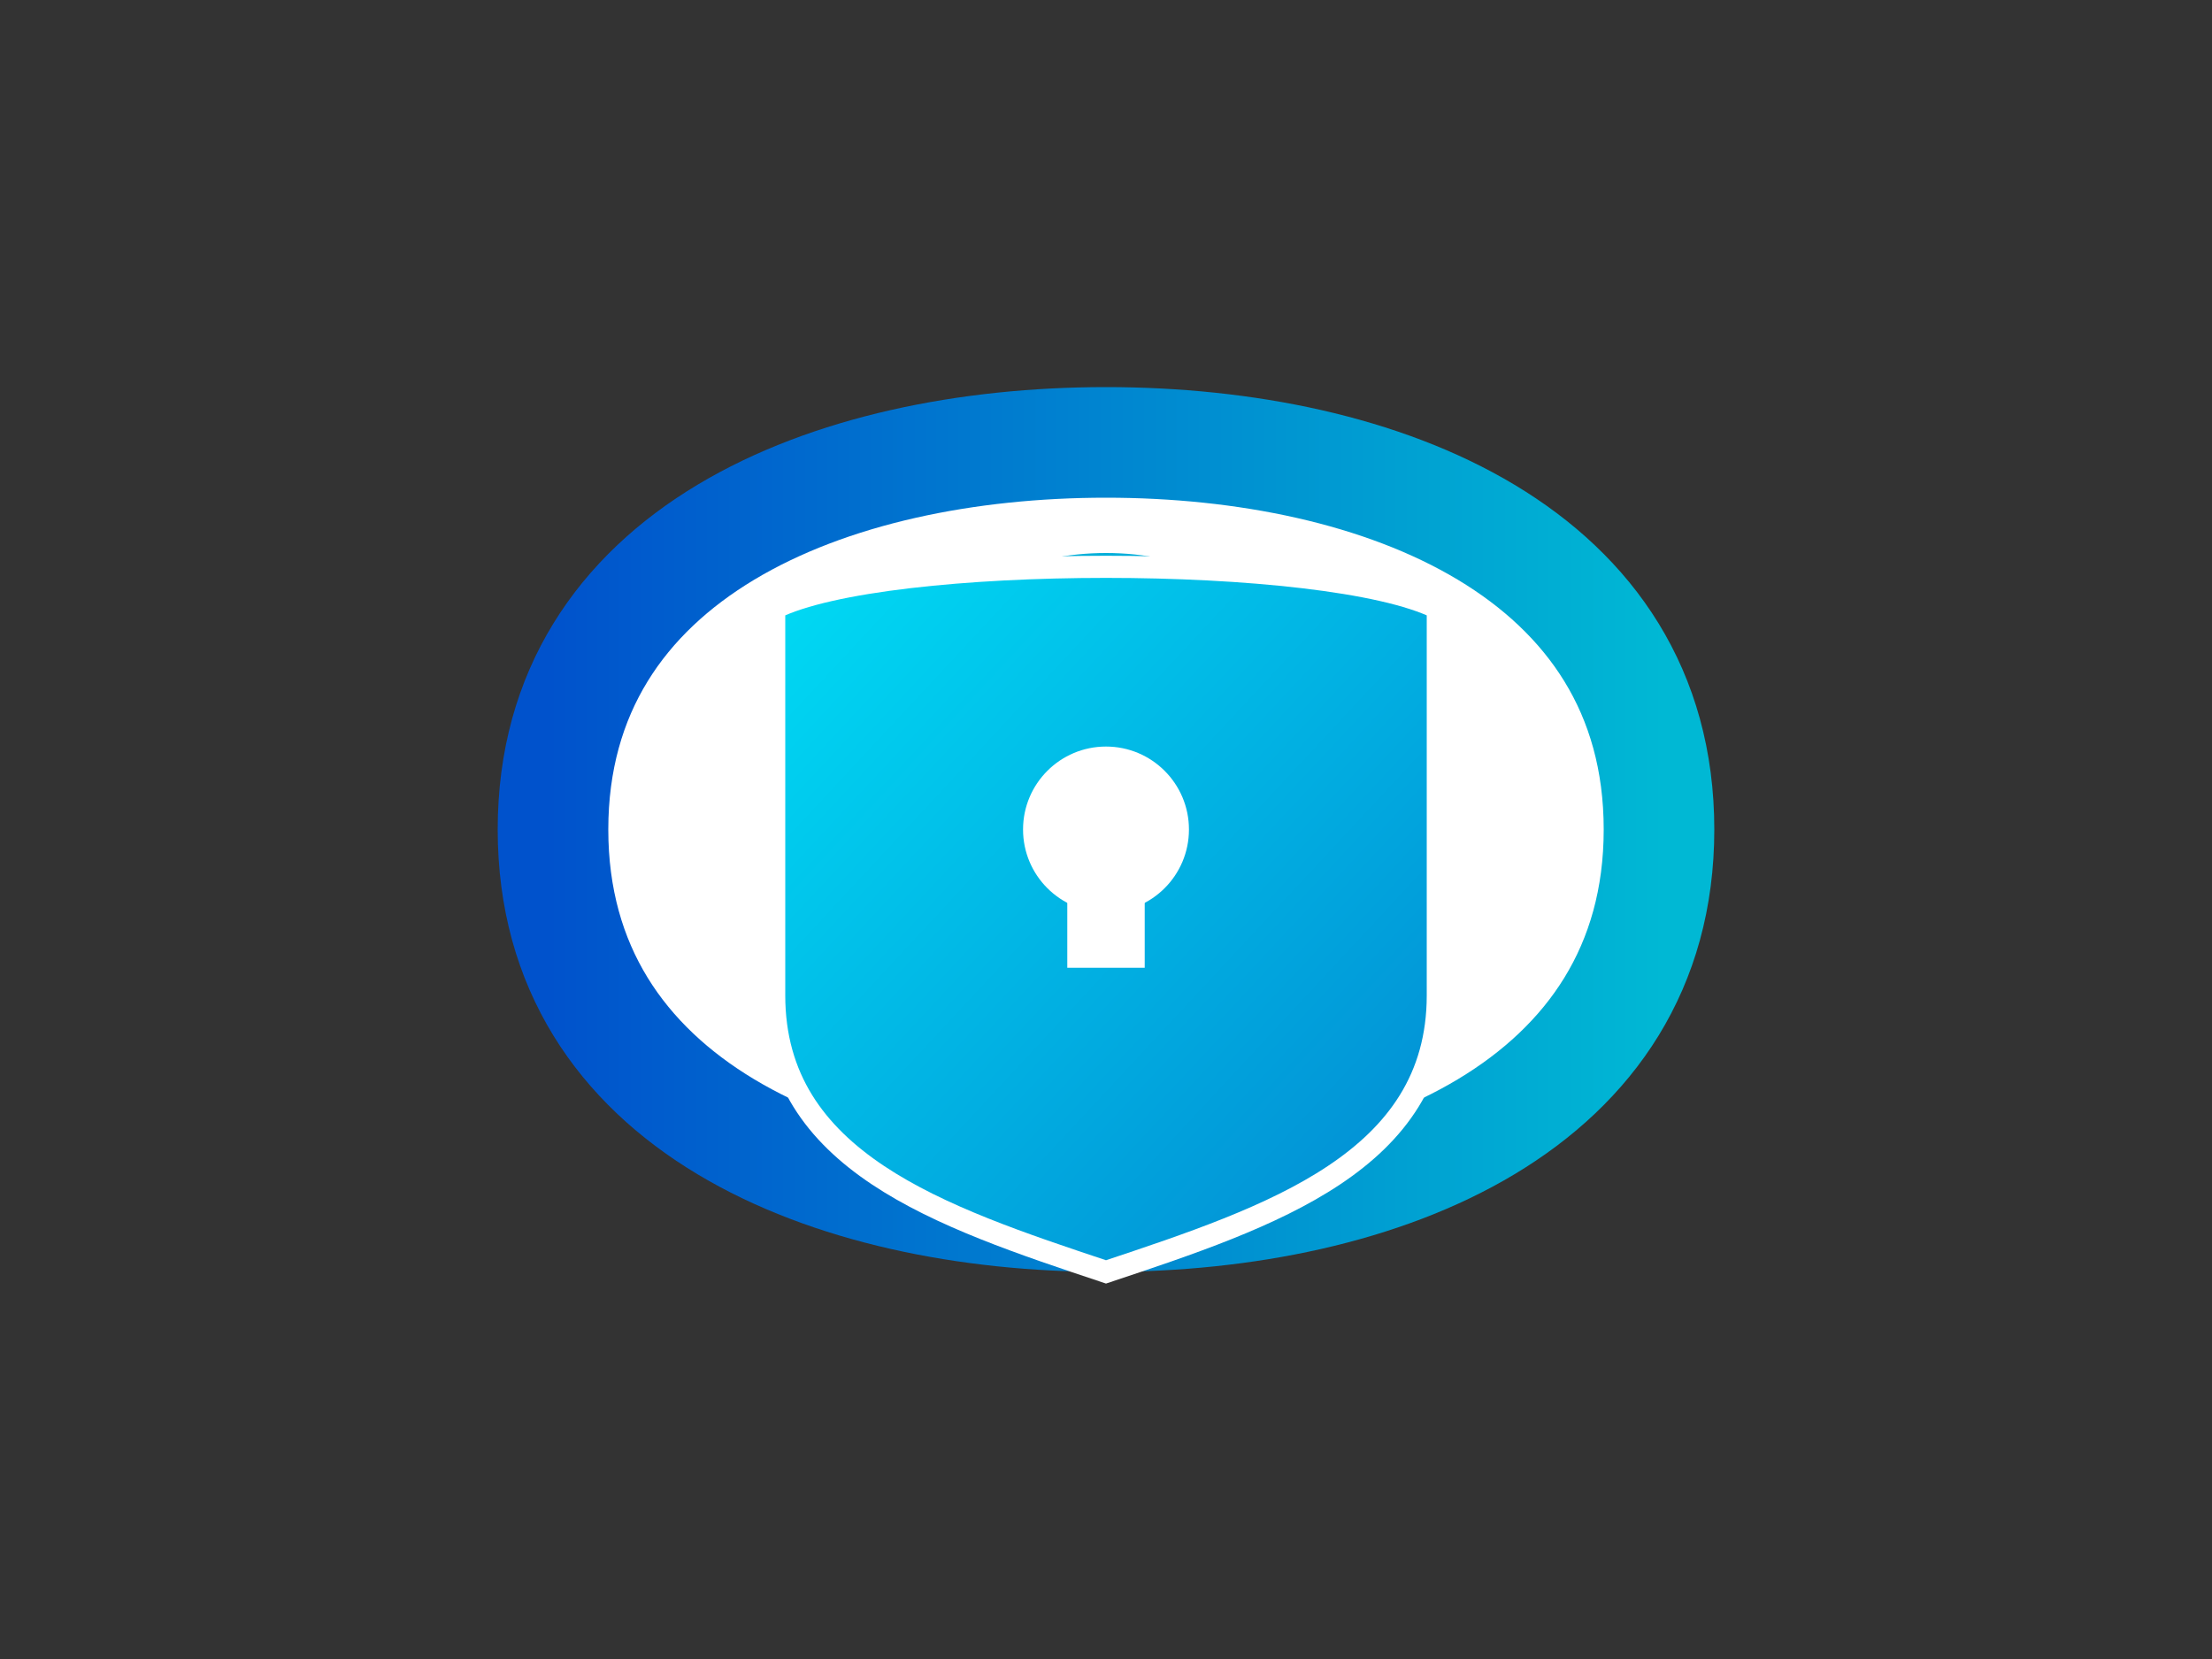
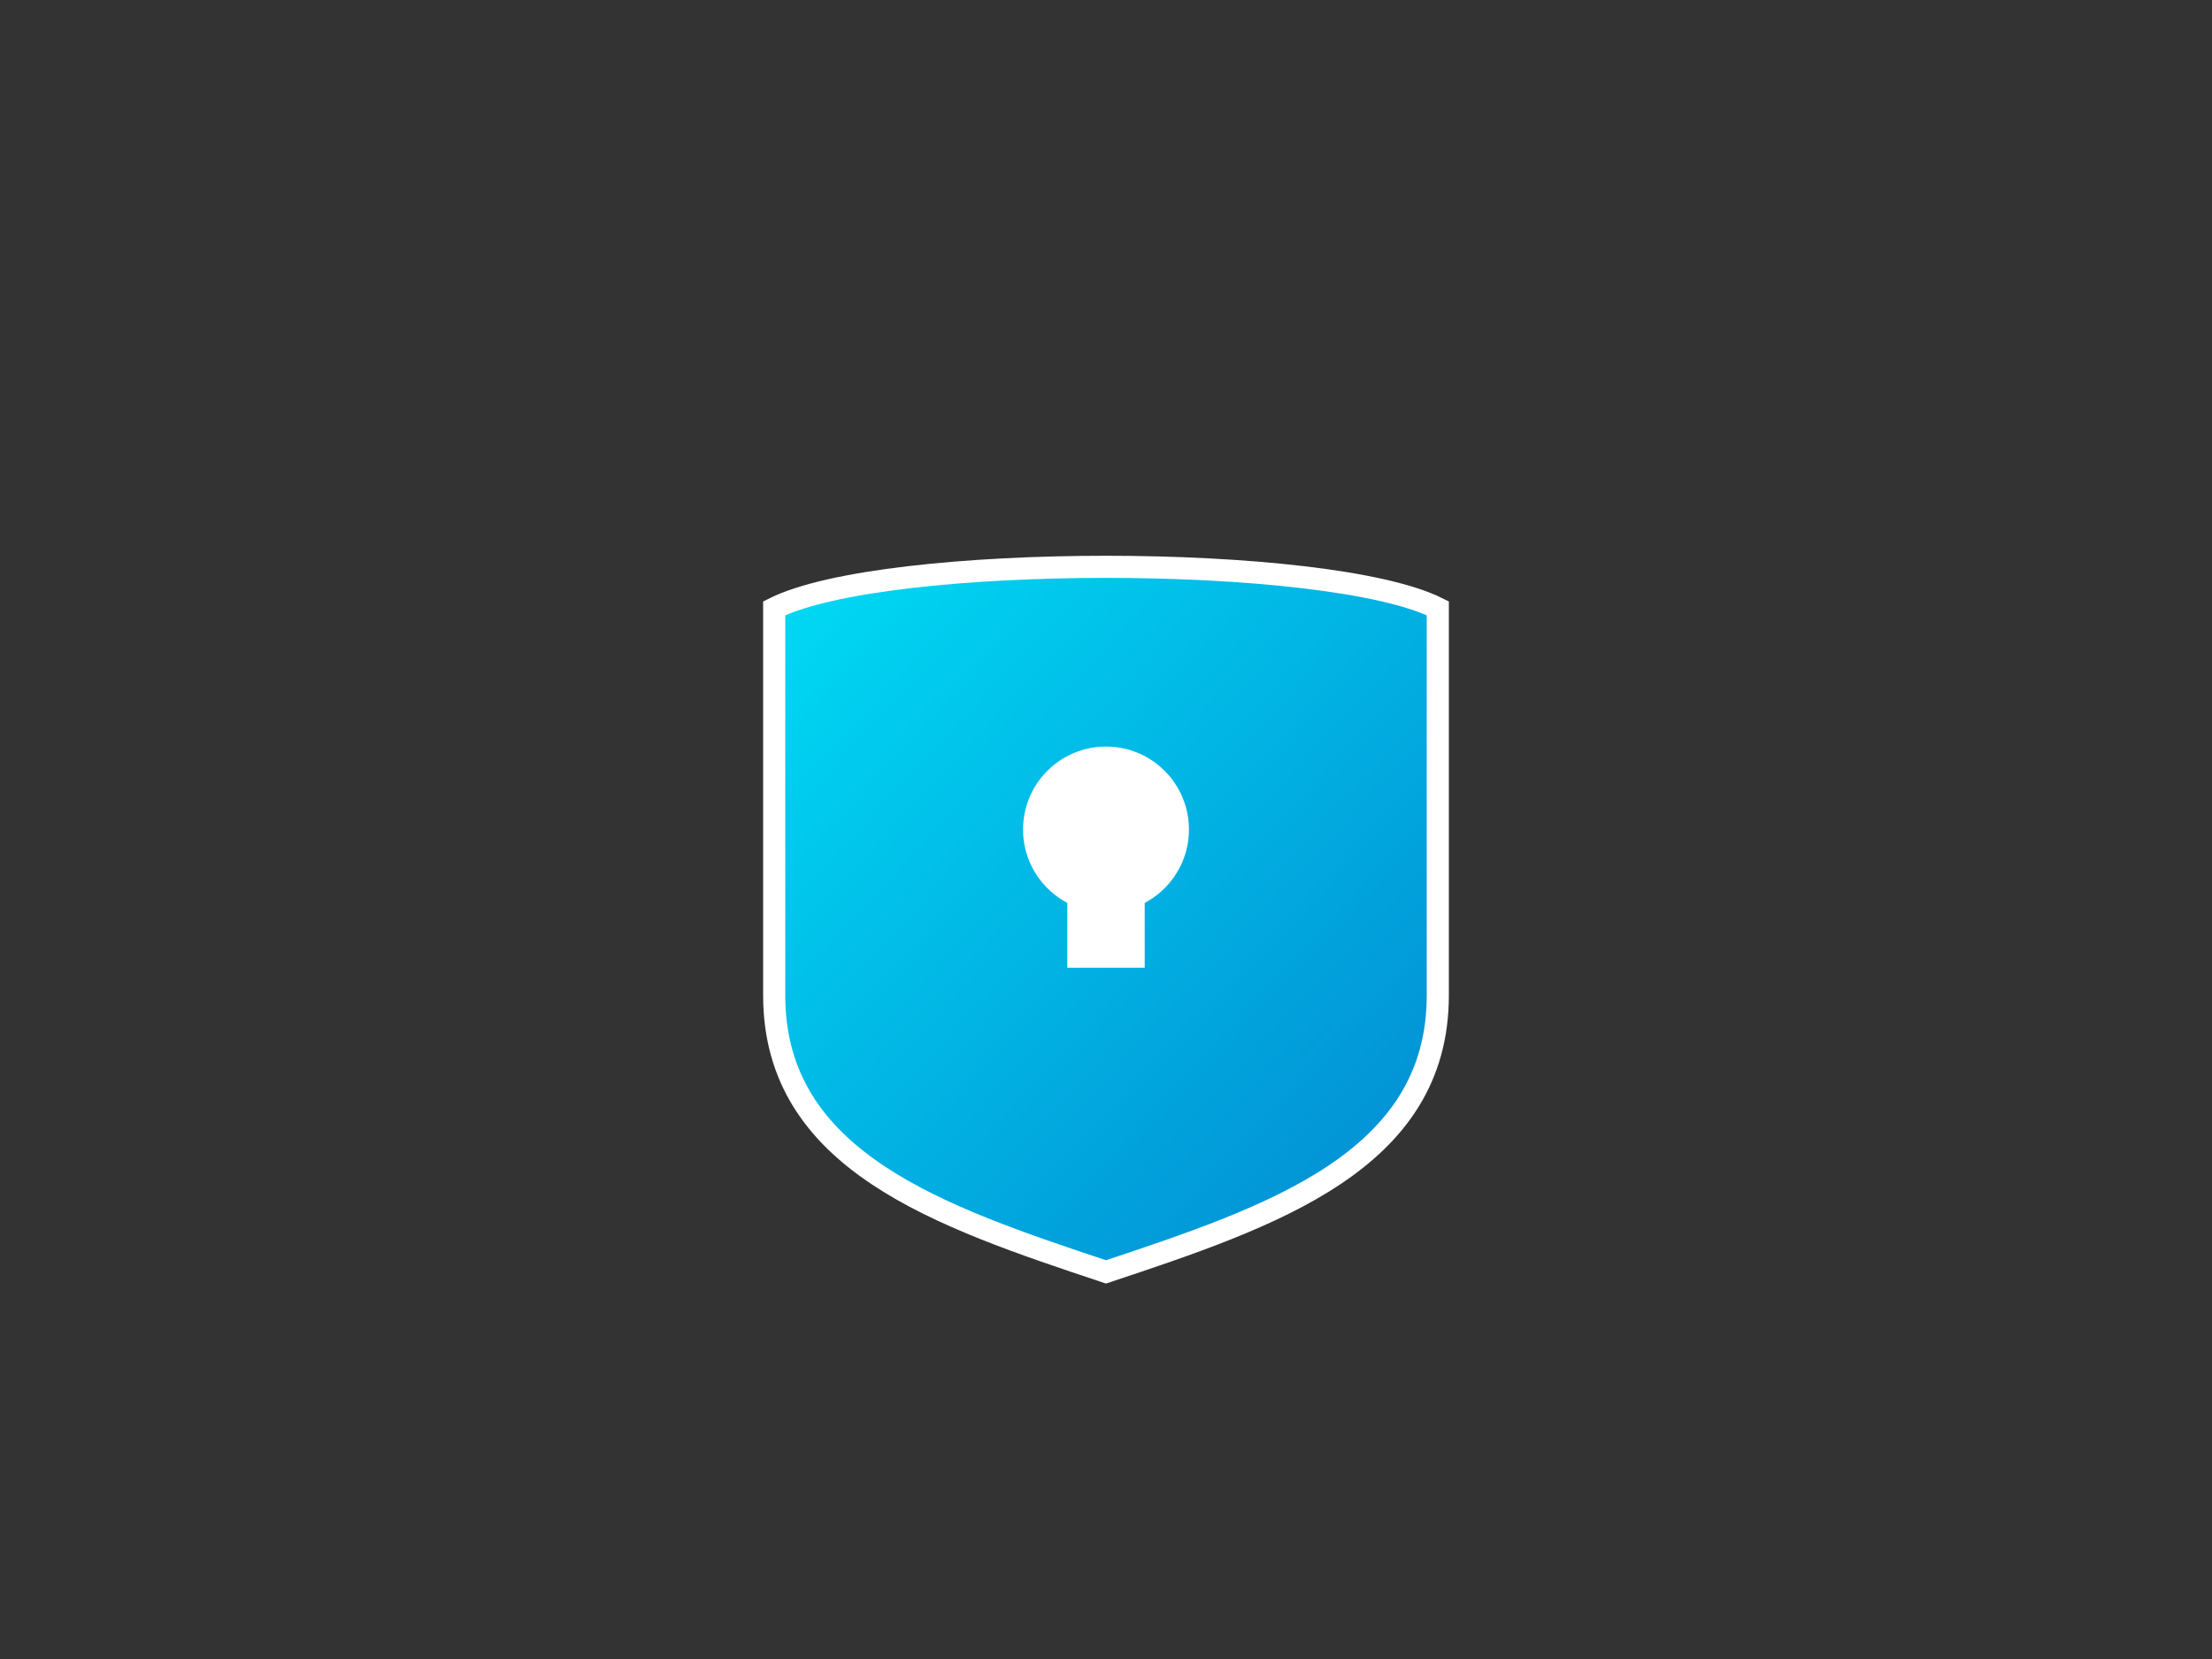
<svg xmlns="http://www.w3.org/2000/svg" viewBox="0 0 400 300" fill="none">
  <rect x="0" y="0" width="400" height="300" fill="#333333" stroke="none" />
  <defs>
    <linearGradient id="eyeGradient" x1="0%" y1="0%" x2="100%" y2="0%">
      <stop offset="0%" stop-color="#0052CC" />
      <stop offset="100%" stop-color="#00B8D4" />
    </linearGradient>
    <linearGradient id="shieldGradient" x1="0%" y1="0%" x2="100%" y2="100%">
      <stop offset="0%" stop-color="#00DCF5" />
      <stop offset="100%" stop-color="#0288D1" />
    </linearGradient>
    <linearGradient id="irisGradient" x1="0%" y1="0%" x2="100%" y2="100%">
      <stop offset="0%" stop-color="#00B8D4" />
      <stop offset="100%" stop-color="#0091EA" />
    </linearGradient>
  </defs>
-   <path d="M100,150 C100,100 150,80 200,80 C250,80 300,100 300,150 C300,200 250,220 200,220 C150,220 100,200 100,150 Z" stroke="url(#eyeGradient)" stroke-width="20" fill="white" />
-   <circle cx="200" cy="150" r="50" fill="url(#irisGradient)" />
-   <circle cx="190" cy="140" r="25" fill="#1A2538" />
  <circle cx="180" cy="130" r="8" fill="white" />
  <path d="M260,110 L260,180 C260,210 230,220 200,230 C170,220 140,210 140,180 L140,110 C160,100 240,100 260,110 Z" fill="url(#shieldGradient)" stroke="white" stroke-width="4" />
  <circle cx="200" cy="150" r="15" fill="white" />
  <rect x="193" y="150" width="14" height="25" fill="white" />
</svg>